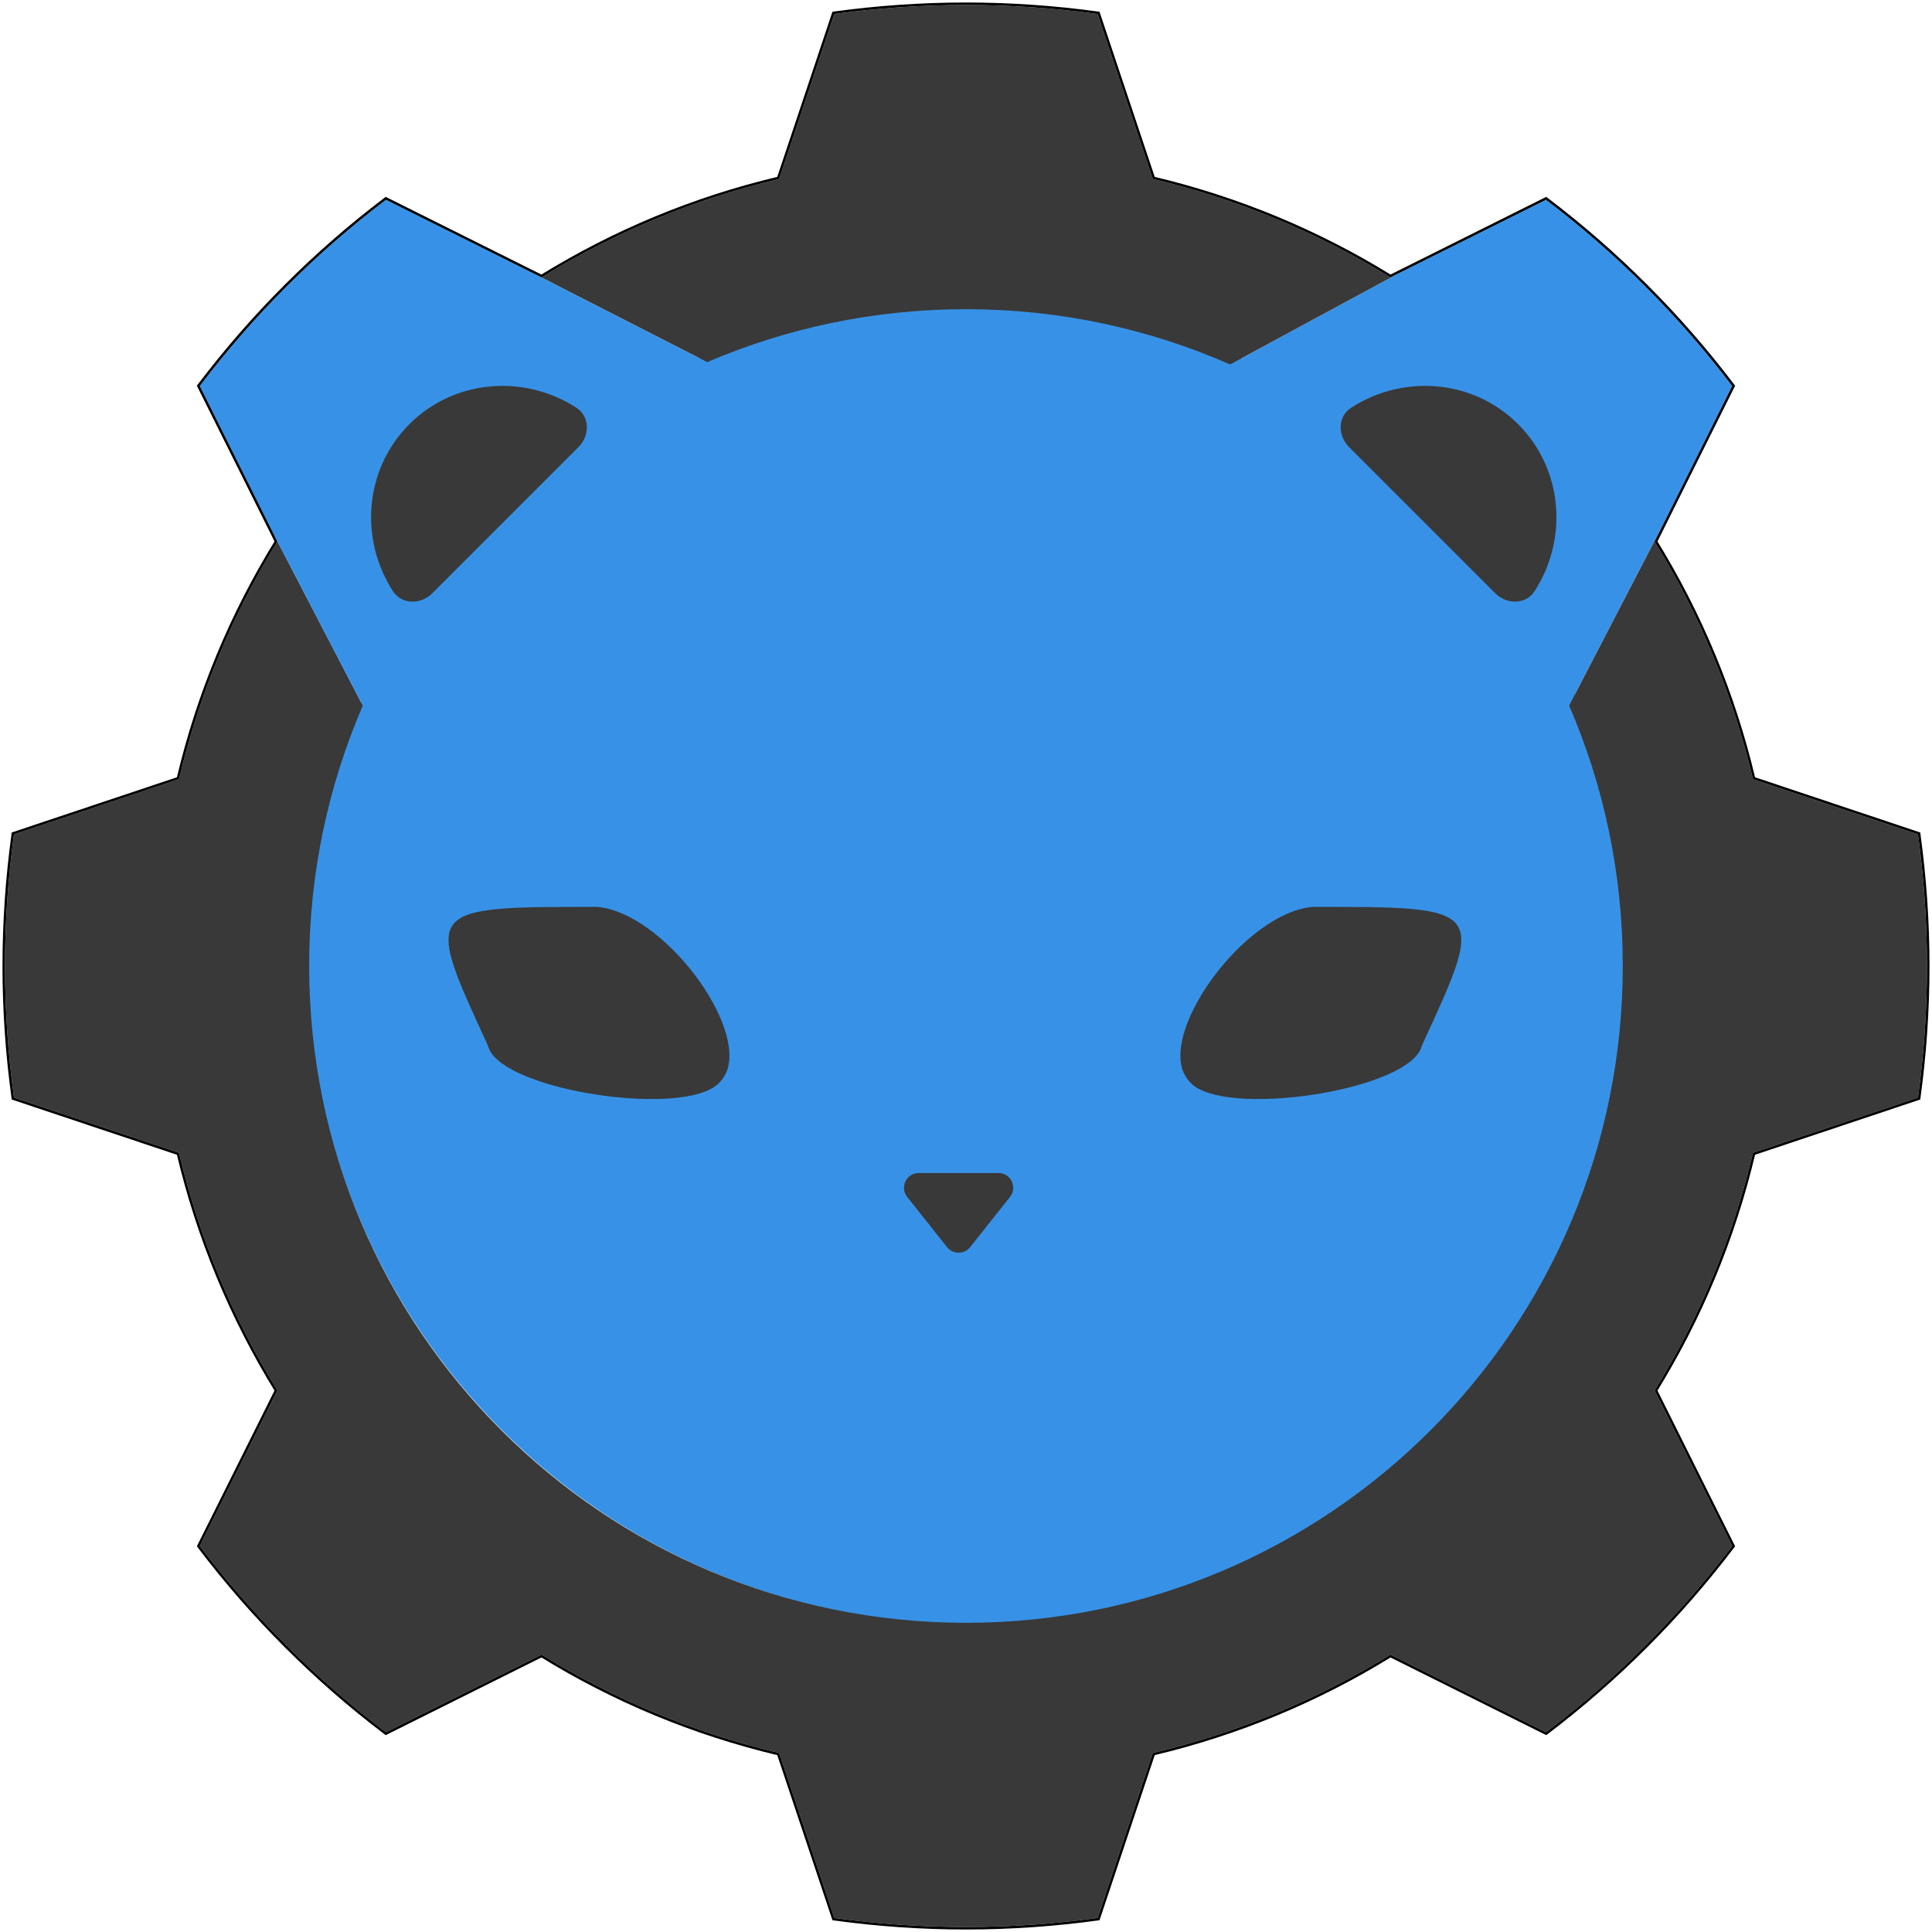
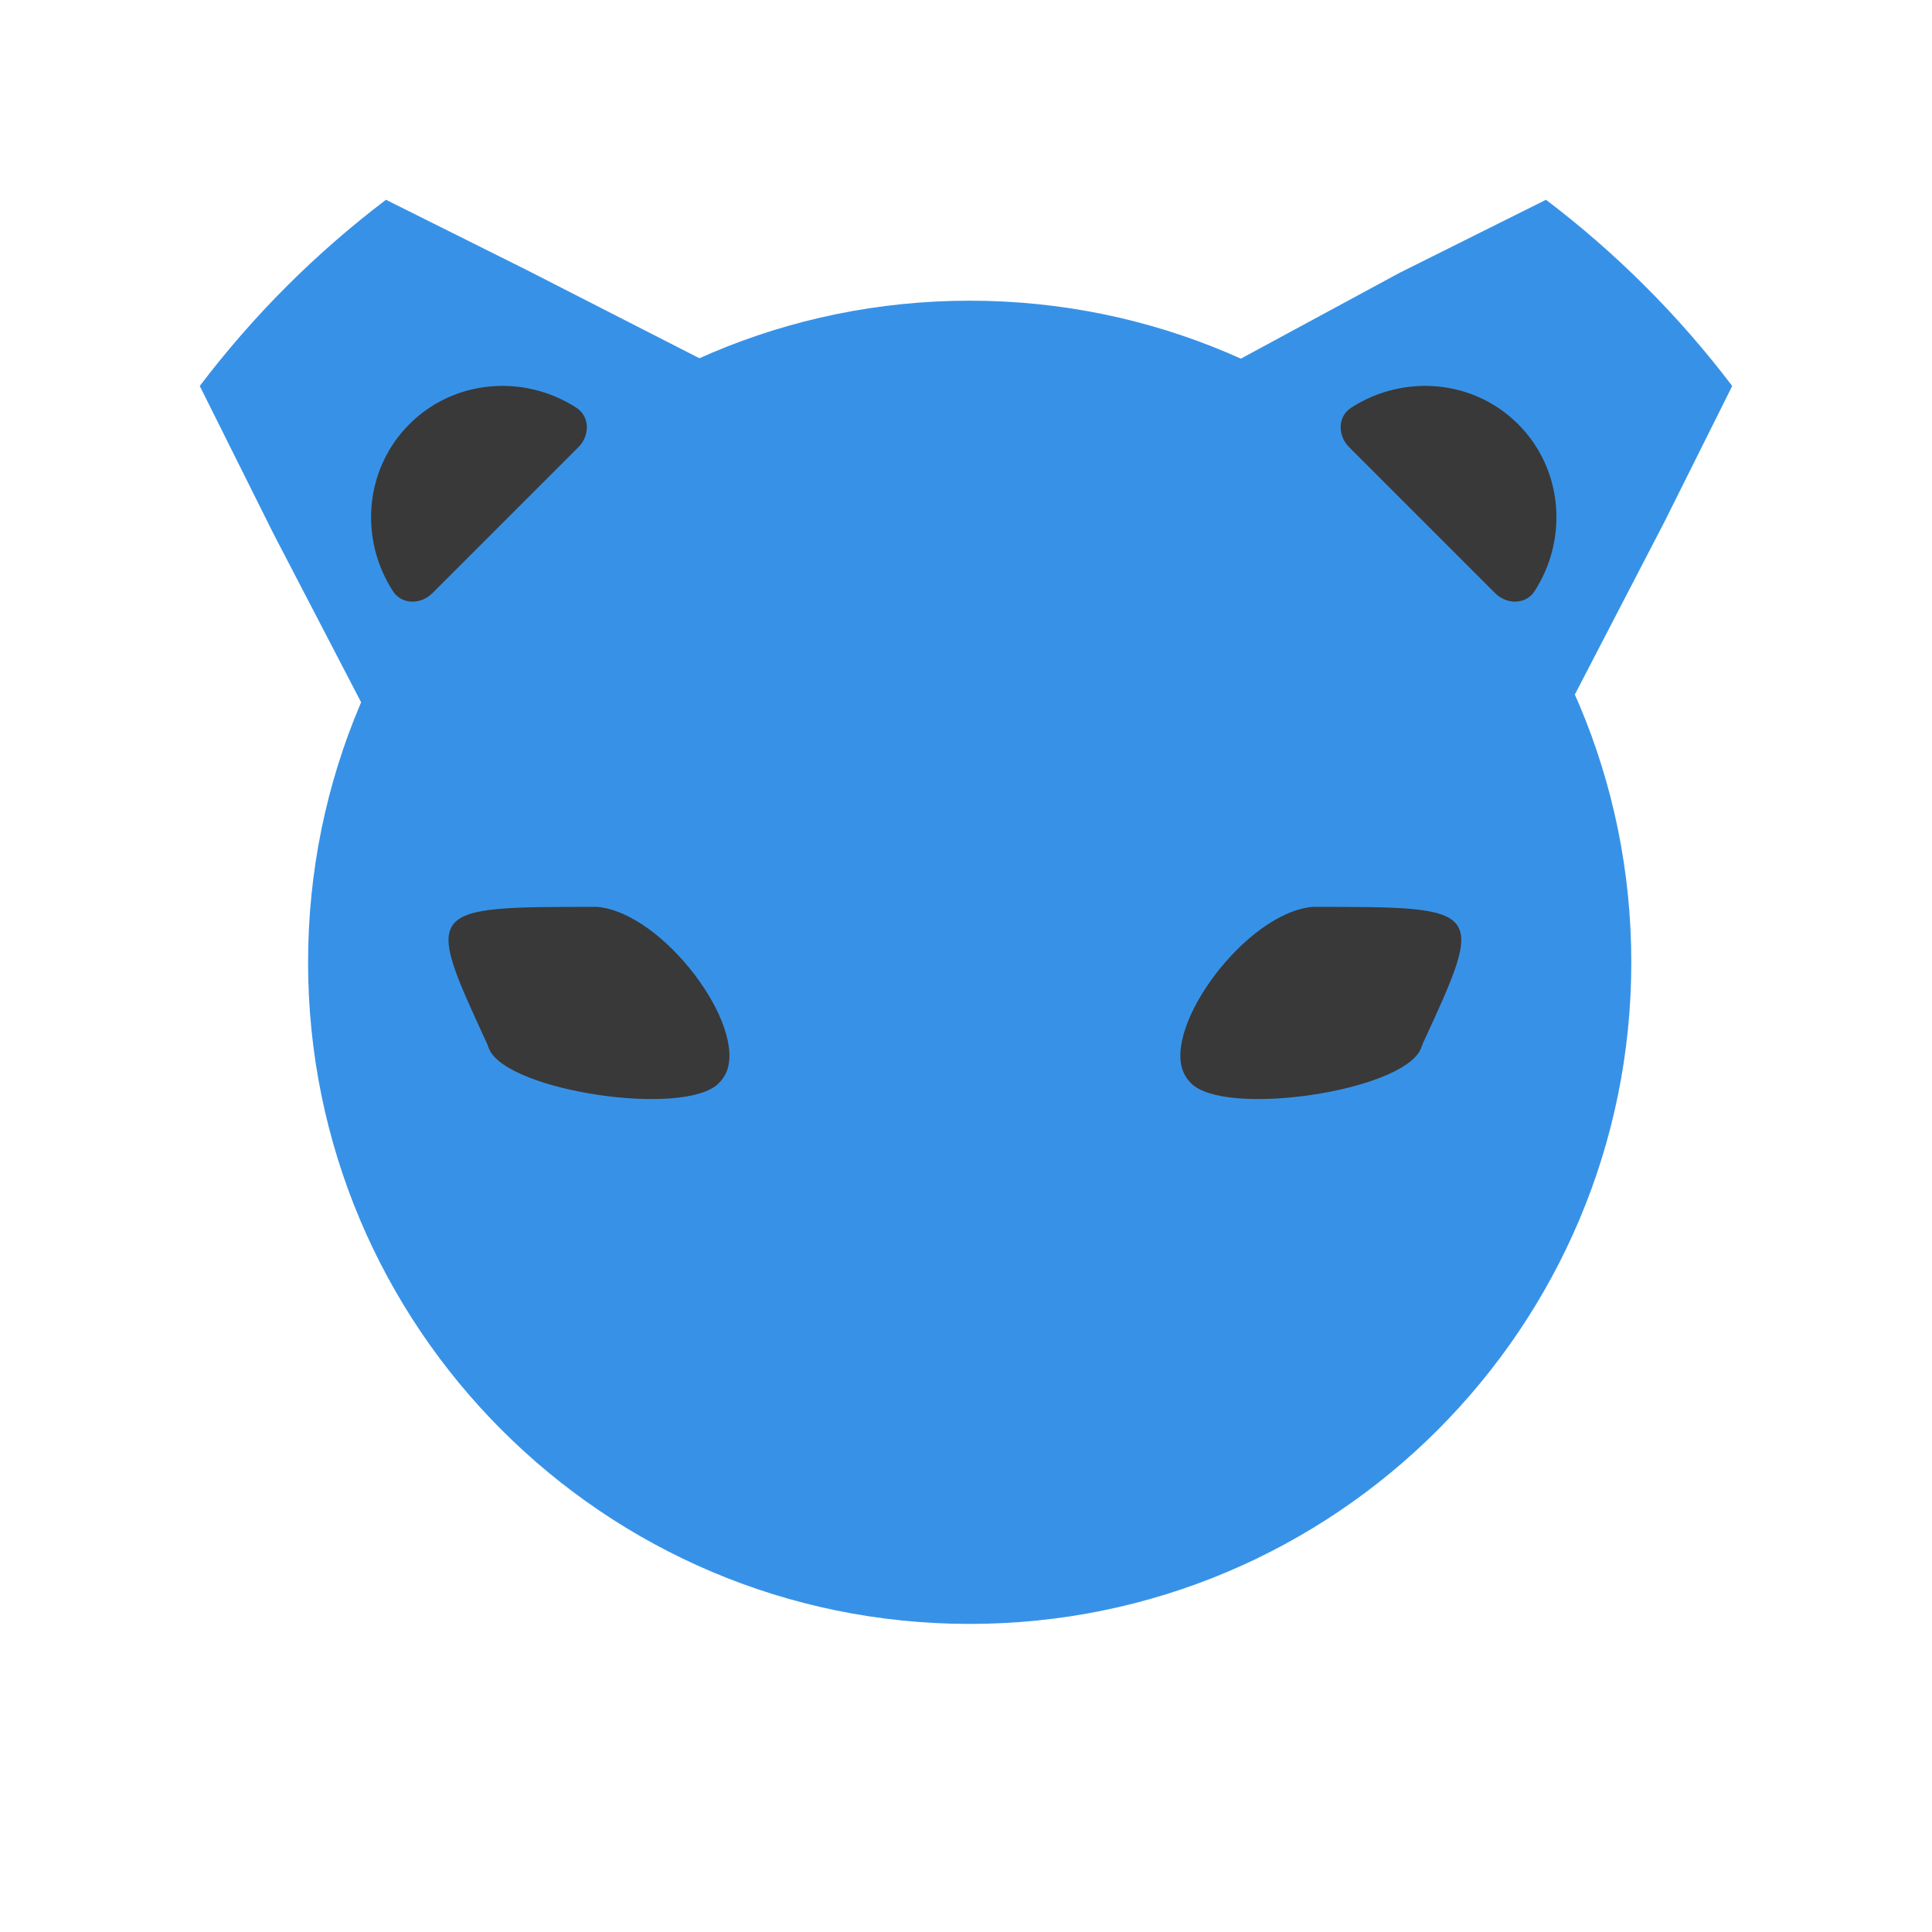
<svg xmlns="http://www.w3.org/2000/svg" width="387" height="387" viewBox="0 0 387 387" fill="none">
  <path d="M326.767 192.76C326.767 265.953 267.432 325.288 194.238 325.288C121.045 325.288 61.709 265.953 61.71 192.76C61.71 119.566 121.045 60.231 194.238 60.231C267.432 60.231 326.767 119.566 326.767 192.76Z" fill="#3792E7" />
  <path d="M346.98 77.318C336.309 63.244 323.747 50.686 309.677 40.018L280.373 54.636L246.399 73.004C257.789 78.012 268.334 84.588 277.761 92.459C277.761 92.459 279.023 93.522 279.647 94.063L288.279 102.256C288.279 102.256 308.008 126.752 314.312 141.334L333.371 104.597L346.98 77.318Z" fill="#3792E7" />
-   <path fill-rule="evenodd" clip-rule="evenodd" d="M384.189 167.131L351.134 156.082C347.095 139.016 340.39 122.986 331.433 108.482L333.371 104.597L314.312 141.334C321.227 157.328 325.06 174.966 325.06 193.5C325.06 266.164 266.155 325.065 193.494 325.065C120.834 325.065 61.929 266.163 61.929 193.5C61.929 174.966 65.762 157.328 72.677 141.334L54.725 106.802L55.563 108.482C46.603 122.986 39.89 139.016 35.858 156.082L2.804 167.131C1.625 175.752 0.998 184.554 0.998 193.5C0.998 202.446 1.621 211.249 2.804 219.869L35.858 230.919C39.894 247.985 46.603 264.015 55.559 278.519L40.02 309.683C50.684 323.756 63.242 336.314 77.316 346.982L108.48 331.435C122.984 340.395 139.014 347.108 156.076 351.144L167.126 384.19C175.75 385.374 184.548 386 193.498 386C202.447 386 211.243 385.374 219.87 384.19L230.92 351.144C247.982 347.108 264.013 340.395 278.513 331.439L309.681 346.982C323.751 336.314 336.312 323.756 346.977 309.683L331.437 278.519C340.393 264.015 347.099 247.985 351.138 230.919L384.192 219.869C385.372 211.249 385.998 202.446 385.998 193.5C385.998 184.554 385.371 175.752 384.189 167.131ZM105.33 53.996L141.638 72.549C157.551 65.718 175.081 61.935 193.495 61.935C212.313 61.935 230.21 65.886 246.399 73.004L280.373 54.636L278.51 55.565C264.009 46.605 247.979 39.892 230.917 35.857L219.867 2.806C211.243 1.627 202.444 1 193.495 1C184.545 1 175.75 1.627 167.122 2.806L156.073 35.857C139.01 39.892 122.98 46.605 108.476 55.565L105.33 53.996Z" fill="#393939" />
  <path d="M77.312 40.018C63.239 50.686 50.681 63.244 40.016 77.318L54.725 106.802L72.677 141.334C86.002 110.513 110.777 85.798 141.638 72.549L105.33 53.996L77.312 40.018Z" fill="#3792E7" />
  <path d="M119.634 181.654C132.942 182.85 149.708 205.527 145.434 214.921C145.091 215.674 144.562 216.403 143.952 217.012C137.143 223.804 102.126 218.673 98.05 210.3C97.865 209.92 97.77 209.507 97.593 209.124C84.918 181.65 84.922 181.645 119.634 181.654Z" fill="#393939" />
-   <path d="M262.92 181.654C249.612 182.85 232.846 205.527 237.12 214.921C237.463 215.674 237.992 216.403 238.602 217.012C245.411 223.804 280.428 218.673 284.503 210.3C284.688 209.92 284.784 209.507 284.961 209.124C297.636 181.65 297.632 181.645 262.92 181.654Z" fill="#393939" />
-   <path d="M194.337 249.809C193.151 251.303 190.883 251.303 189.698 249.809L181.724 239.764C180.183 237.824 181.565 234.962 184.043 234.962L199.991 234.962C202.469 234.962 203.851 237.824 202.311 239.764L194.337 249.809Z" fill="#393939" />
+   <path d="M262.92 181.654C249.612 182.85 232.846 205.527 237.12 214.921C237.463 215.674 237.992 216.403 238.602 217.012C245.411 223.804 280.428 218.673 284.503 210.3C284.688 209.92 284.784 209.507 284.961 209.124C297.636 181.65 297.632 181.645 262.92 181.654" fill="#393939" />
  <path fill-rule="evenodd" clip-rule="evenodd" d="M115.859 89.573C118.173 87.26 118.197 83.441 115.449 81.668C104.967 74.905 90.997 75.974 82.003 84.967C73.01 93.96 71.941 107.931 78.704 118.412C80.478 121.161 84.297 121.136 86.61 118.823L115.859 89.573Z" fill="#393939" />
  <path fill-rule="evenodd" clip-rule="evenodd" d="M299.494 118.823C301.807 121.136 305.626 121.161 307.399 118.412C314.162 107.931 313.094 93.96 304.1 84.967C295.107 75.974 281.136 74.905 270.655 81.668C267.906 83.441 267.931 87.26 270.244 89.573L299.494 118.823Z" fill="#393939" />
-   <path d="M347.204 77.429L347.273 77.29L347.179 77.167C336.494 63.075 323.916 50.501 309.828 39.819L309.704 39.725L309.566 39.794L280.261 54.412L280.258 54.414L280.254 54.416L278.522 55.279C264.069 46.366 248.101 39.68 231.11 35.645L220.104 2.727L220.055 2.579L219.901 2.558C211.266 1.377 202.456 0.75 193.495 0.75C184.533 0.75 175.727 1.377 167.088 2.558L166.934 2.579L166.885 2.727L155.88 35.645C138.888 39.68 122.92 46.366 108.463 55.279L105.444 53.773L105.442 53.772L77.424 39.794L77.285 39.725L77.161 39.819C63.069 50.501 50.495 63.075 39.817 77.167L39.723 77.29L39.792 77.429L54.501 106.913L54.502 106.915L54.503 106.917L55.277 108.469C46.364 122.926 39.678 138.893 35.647 155.889L2.725 166.894L2.577 166.943L2.556 167.097C1.375 175.729 0.748 184.542 0.748 193.5C0.748 202.458 1.372 211.272 2.556 219.903L2.577 220.057L2.725 220.106L35.647 231.112C39.681 248.107 46.364 264.074 55.274 278.531L39.796 309.571L39.727 309.71L39.82 309.834C50.499 323.925 63.073 336.499 77.165 347.181L77.288 347.275L77.427 347.206L108.467 331.721C122.924 340.635 138.891 347.321 155.883 351.355L166.888 384.27L166.938 384.417L167.092 384.438C175.726 385.623 184.537 386.25 193.498 386.25C202.459 386.25 211.266 385.623 219.904 384.438L220.058 384.417L220.108 384.27L231.113 351.355C248.105 347.321 264.072 340.635 278.526 331.724L309.569 347.206L309.708 347.275L309.832 347.181C323.92 336.5 336.497 323.925 347.176 309.834L347.27 309.71L347.2 309.571L331.722 278.531C340.633 264.074 347.312 248.107 351.349 231.112L384.271 220.106L384.419 220.057L384.44 219.903C385.621 211.272 386.248 202.458 386.248 193.5C386.248 184.542 385.621 175.729 384.436 167.097L384.415 166.943L384.268 166.894L351.346 155.889C347.308 138.893 340.629 122.926 331.719 108.469L333.593 104.713L333.595 104.709L347.204 77.429Z" stroke="black" stroke-width="0.5" />
</svg>